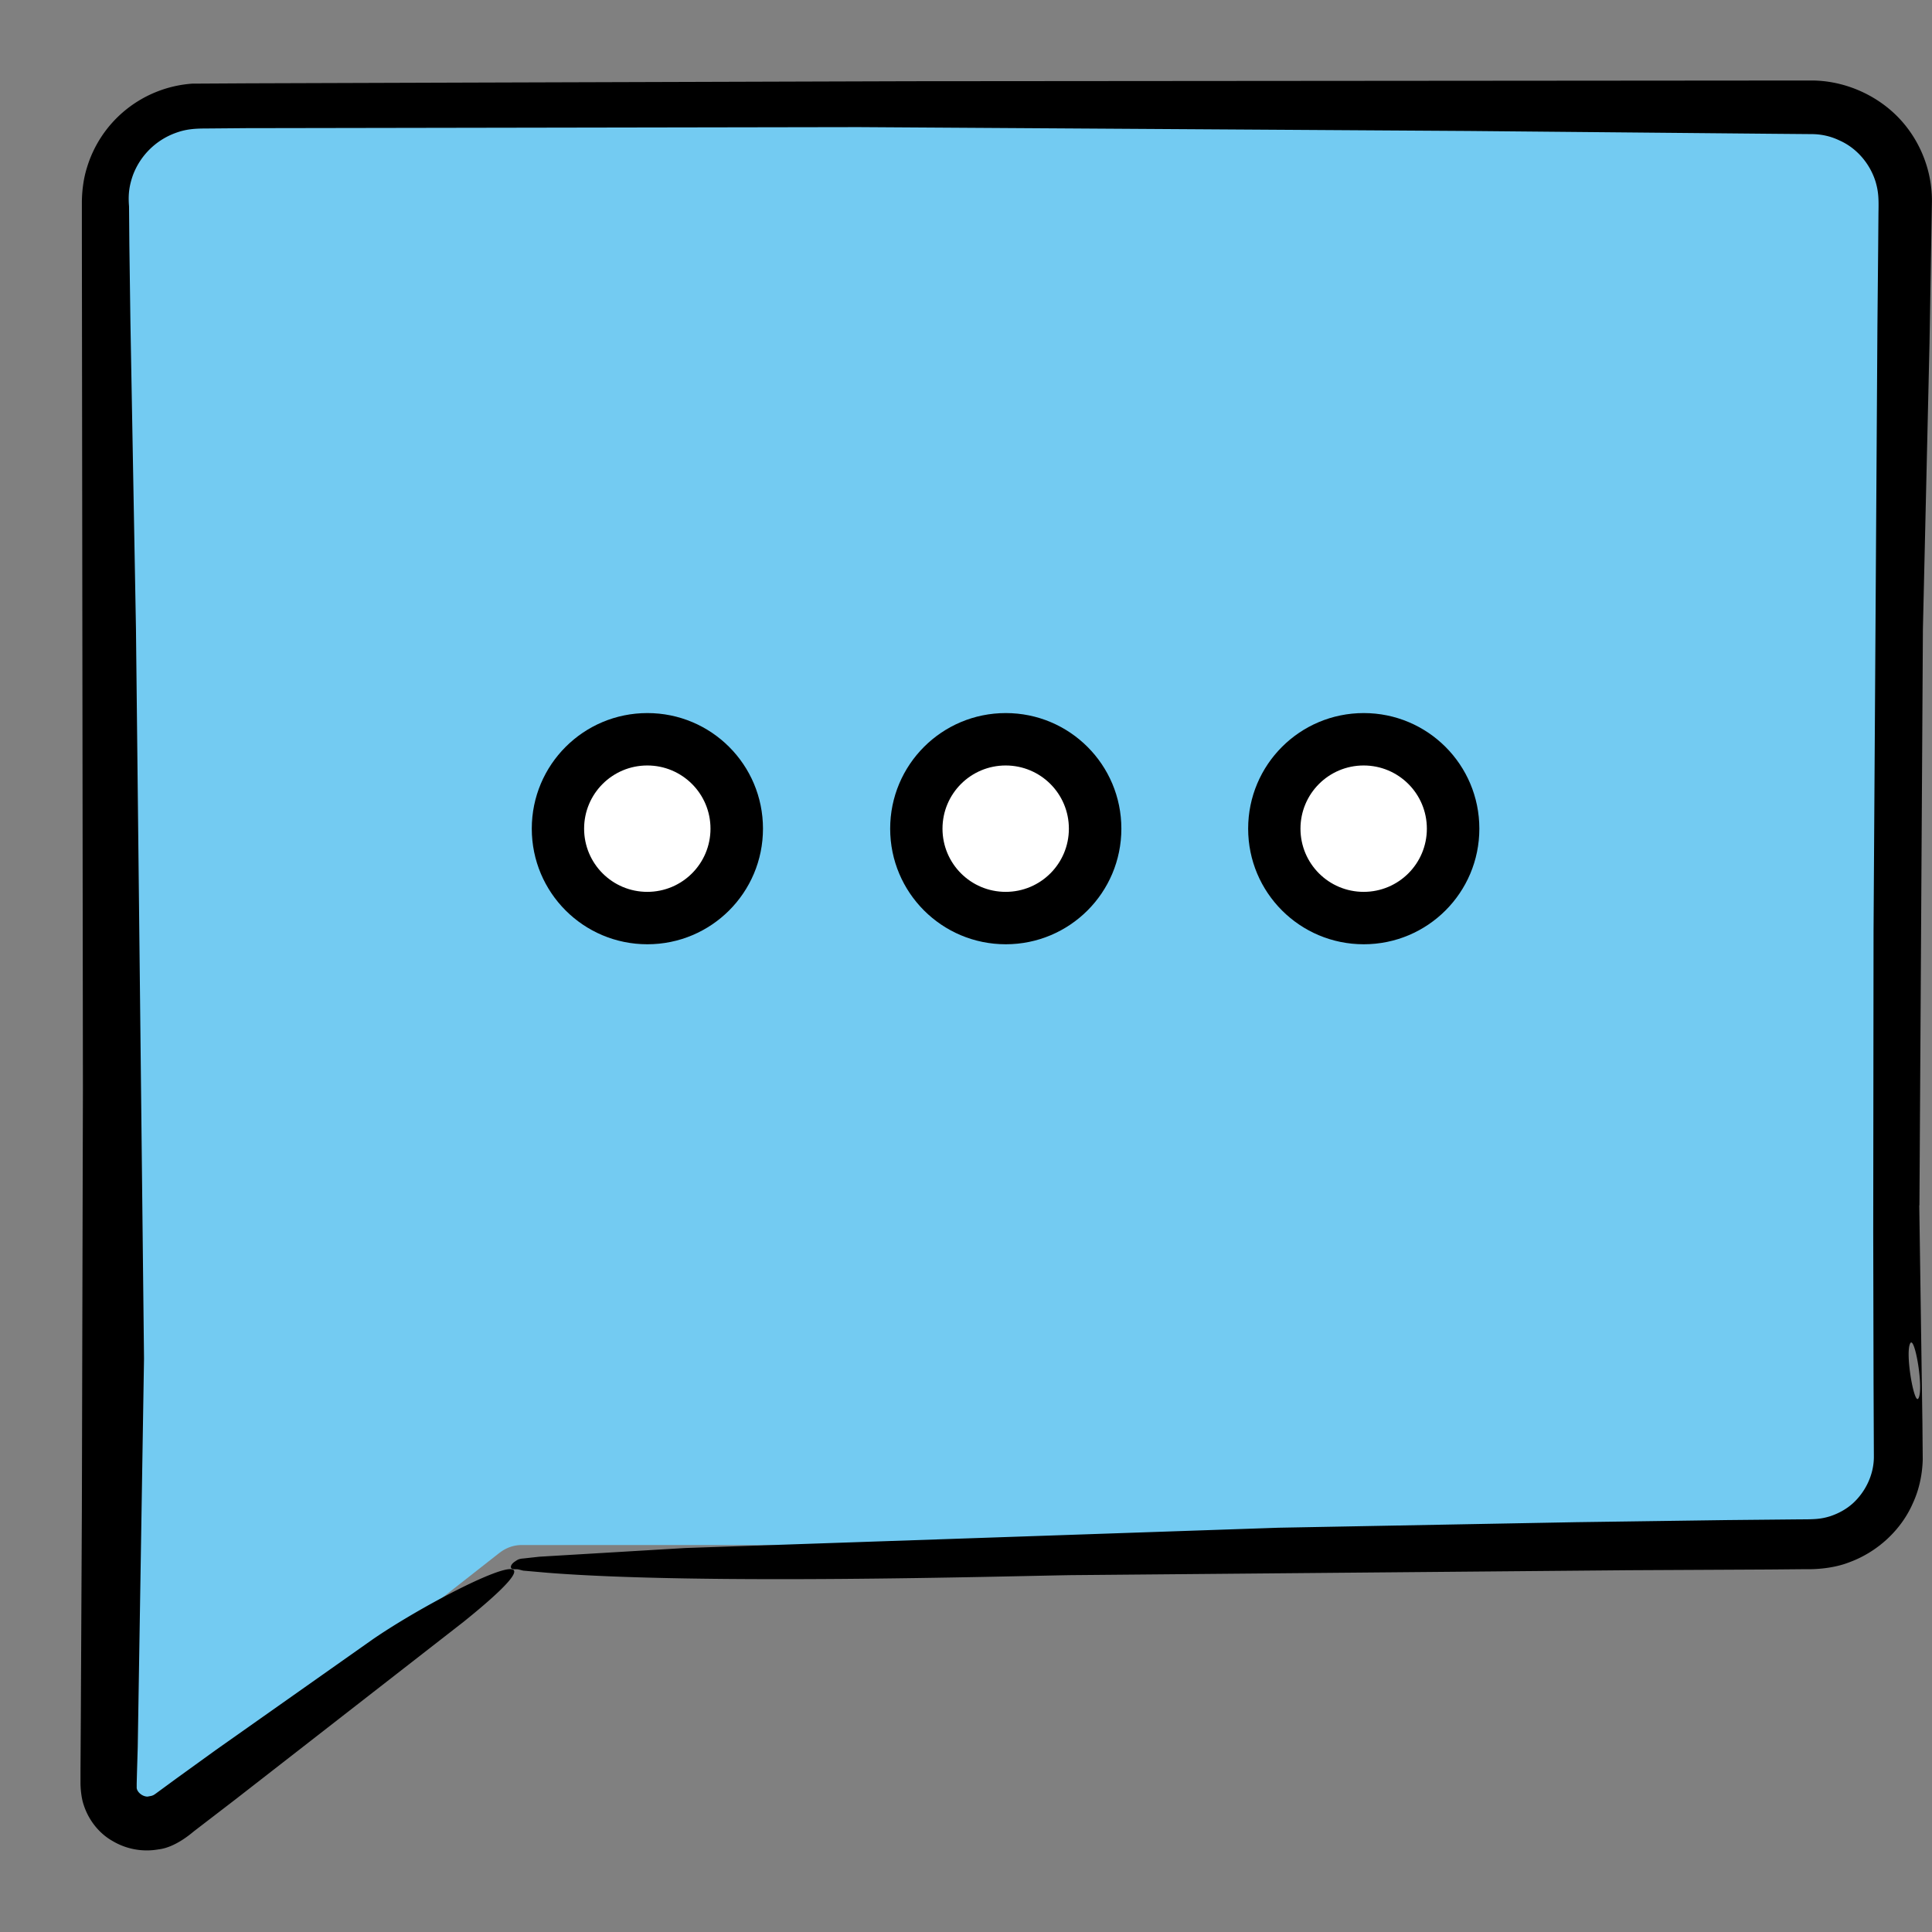
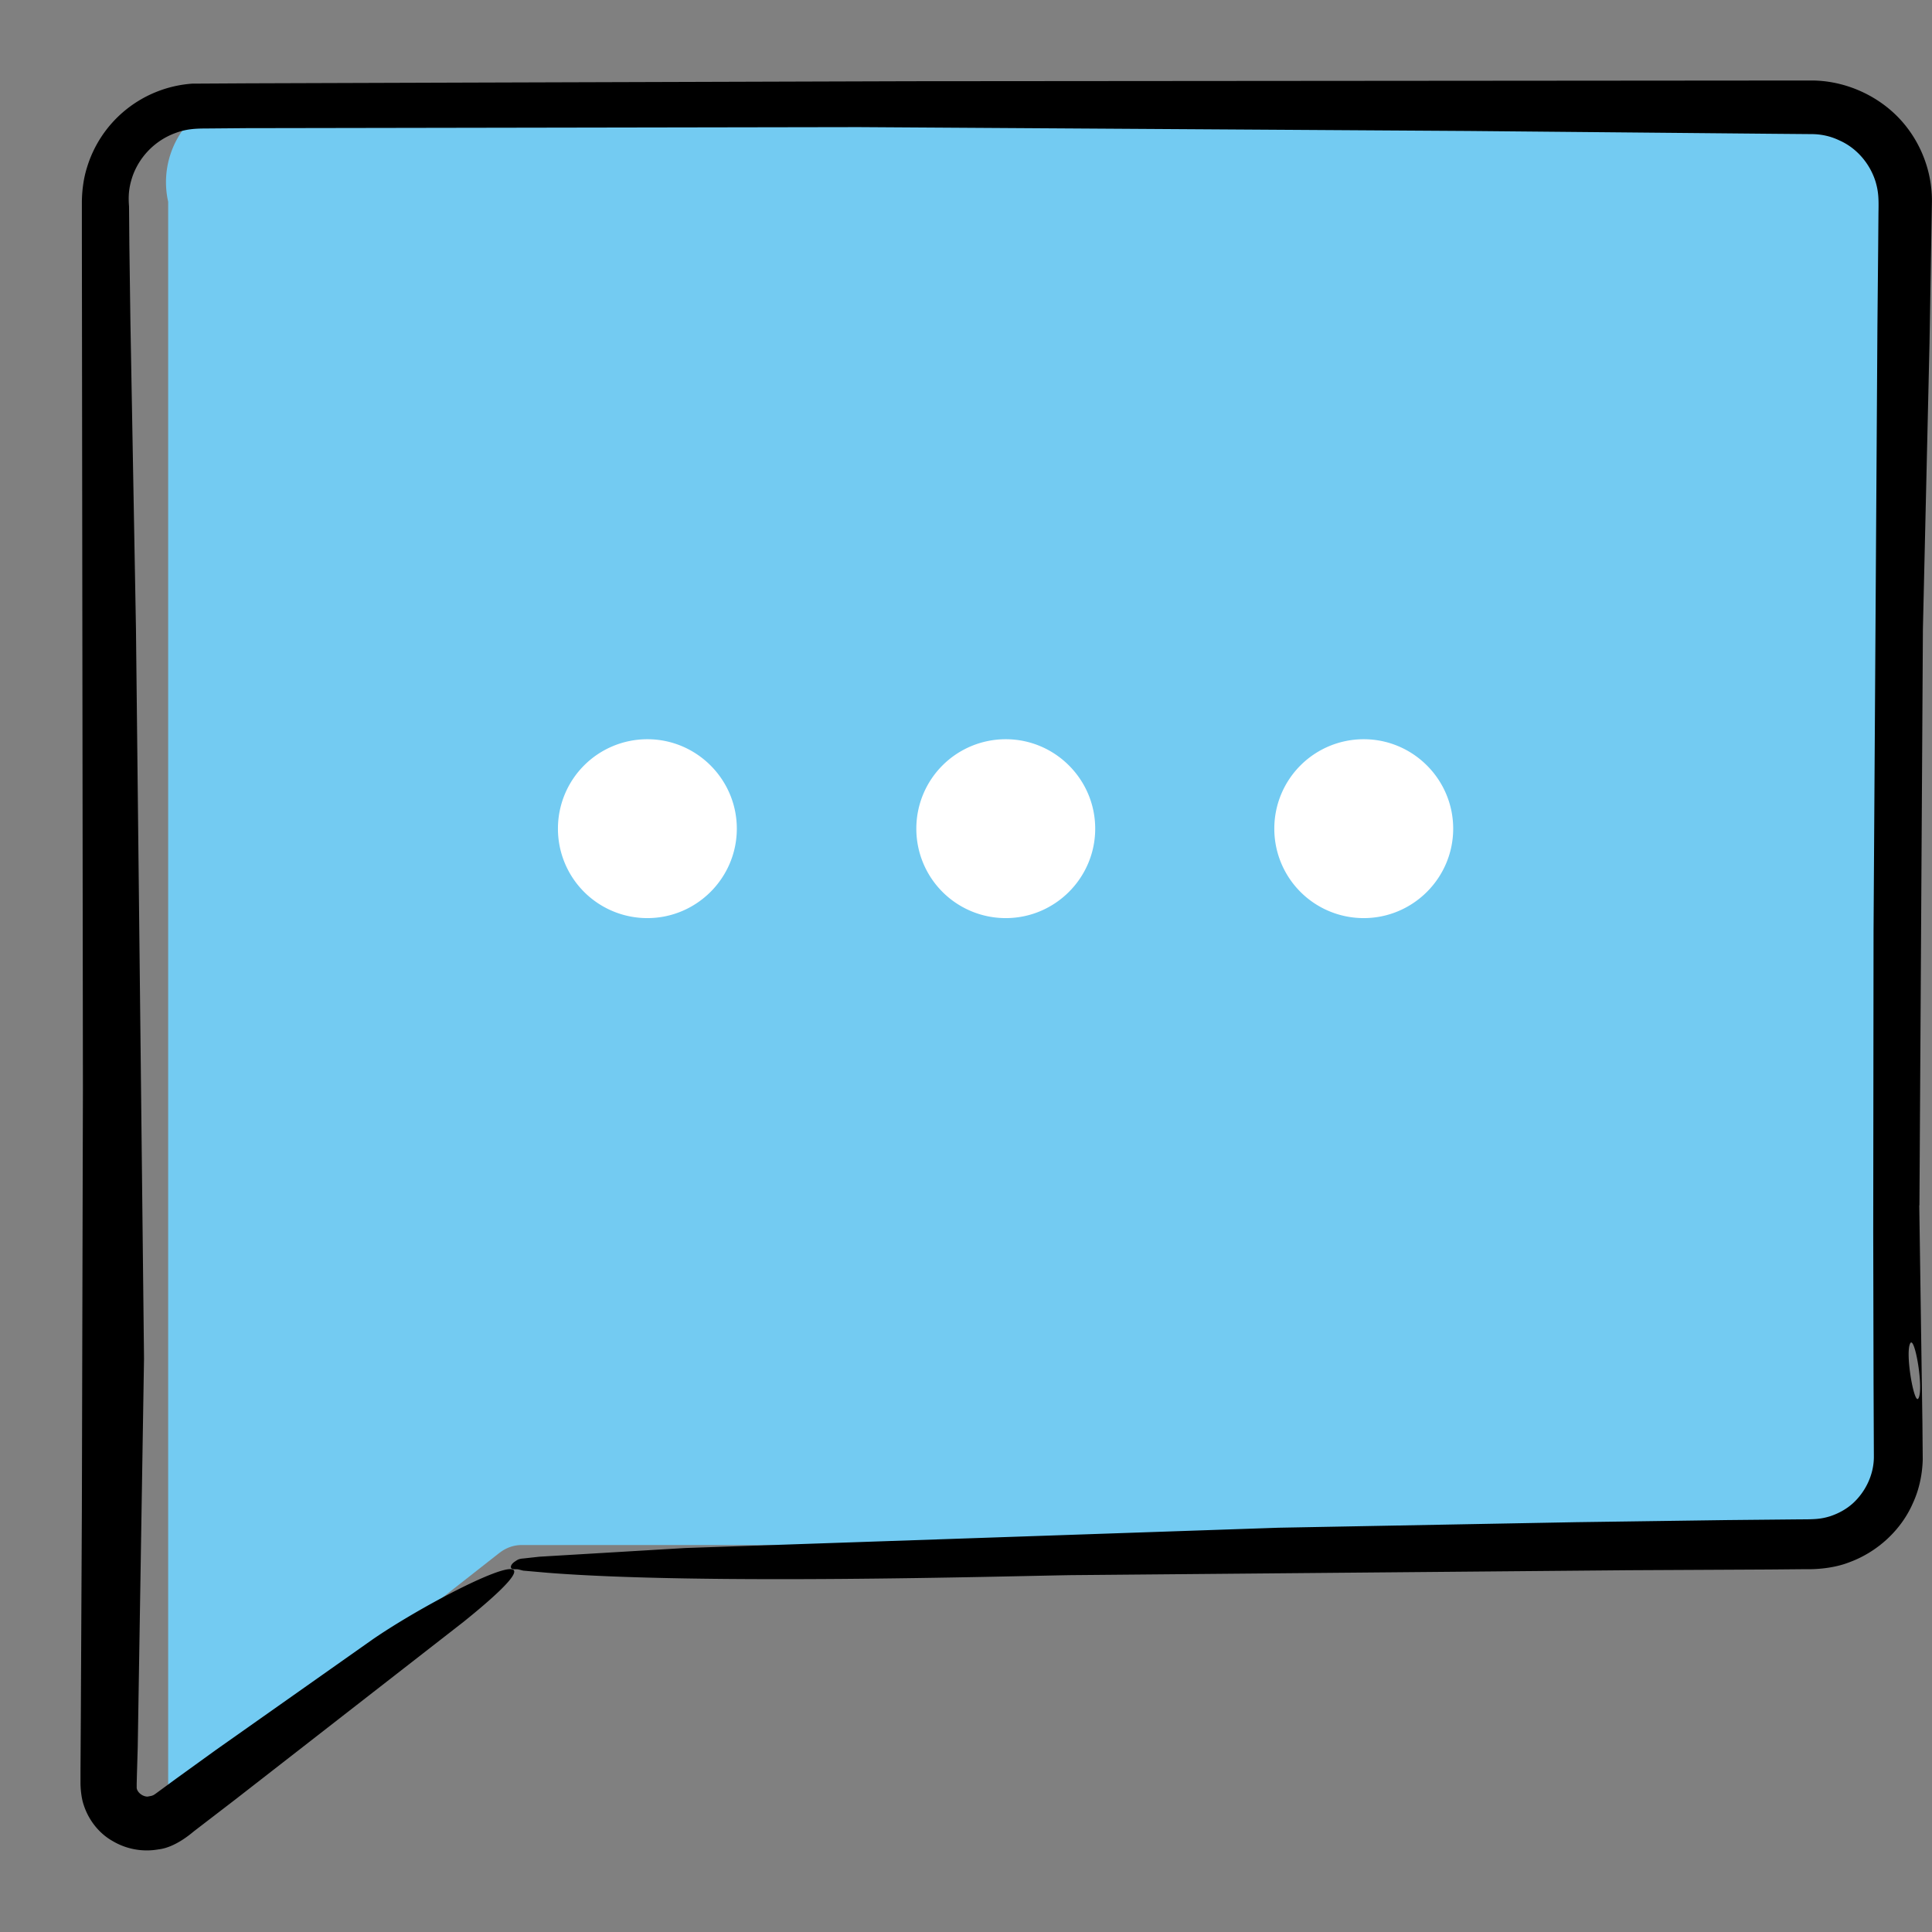
<svg xmlns="http://www.w3.org/2000/svg" xmlns:xlink="http://www.w3.org/1999/xlink" width="24" height="24" fill="none">
  <rect width="100%" height="100%" fill="#808080" stroke="none" />
-   <path d="M6.207 19.288l-4.118 3.232c-.291.23-.72.022-.72-.351V2.506A1.11 1.11 0 0 1 2.48 1.395h20.024a1.11 1.11 0 0 1 1.111 1.111v15.576a1.11 1.11 0 0 1-1.111 1.111H6.48c-.1 0-.195.035-.273.096z" fill="#73cbf2" />
+   <path d="M6.207 19.288l-4.118 3.232V2.506A1.11 1.11 0 0 1 2.48 1.395h20.024a1.11 1.11 0 0 1 1.111 1.111v15.576a1.11 1.11 0 0 1-1.111 1.111H6.48c-.1 0-.195.035-.273.096z" fill="#73cbf2" />
  <path fill-rule="evenodd" d="M23.844 14.975l.043-7.159.082-3.549.03-1.762c.004-.395-.156-.785-.434-1.063S22.894 1 22.503 1l-11.185.009-5.502.017-2.729.009-.699.004a1.48 1.48 0 0 0-.82.321 1.47 1.47 0 0 0-.49.729c-.043.139-.061.295-.061.434v.338L1.03 13.53l-.013 5.228-.013 2.586-.004.646v.16c0 .061.009.182.039.269.061.191.191.356.36.451a.83.83 0 0 0 .568.104c.2-.022.39-.182.443-.226l.508-.39 2.838-2.209c1.627-1.31-.304-.351-1.128.217l-1.944 1.371-.486.351-.243.178c-.052.039-.052.035-.074.043l-.048.009c-.065 0-.13-.056-.135-.108v-.052l.004-.152.009-.304.078-4.825-.1-9.064-.069-3.818-.013-.955-.004-.477c-.013-.152.004-.26.048-.386a.89.89 0 0 1 .529-.525c.13-.048.234-.056.399-.056l.477-.004 7.61-.013 7.584.048 3.779.035.473.004c.122 0 .239.026.347.078.217.095.382.291.451.516.035.121.039.204.035.382l-.004.473-.009.942-.048 7.51-.004 3.74.004 1.866.004.924c0 .217-.1.43-.26.577-.082.074-.178.126-.282.161-.113.035-.187.039-.364.039l-.928.009-1.857.026-3.705.069-7.367.252-1.814.108-.2.022c-.056.004-.074.017-.1.035-.048.03-.061.065-.052.082s.03.017.069.017c.026 0 .026.004.082.017l.295.026c1.909.152 5.684.043 6.512.03l6.916-.061 1.766-.009.442-.004c.152.004.365-.017.534-.083.351-.126.651-.399.798-.738.078-.169.117-.356.122-.542l-.004-.456-.013-.898-.026-1.805zm-.113 1.71c.056-.091.169.573.1.686-.052.091-.169-.573-.1-.686z" fill="#000" />
  <use xlink:href="#B" fill="#fff" />
  <use xlink:href="#C" fill="#000" />
  <use xlink:href="#B" x="4.452" fill="#fff" />
  <use xlink:href="#C" x="4.452" fill="#000" />
  <use xlink:href="#B" x="8.899" fill="#fff" />
  <use xlink:href="#C" x="8.899" fill="#000" />
  <defs>
    <path id="B" d="M6.931 10.294a1.11 1.11 0 0 0 1.111 1.111c.612 0 1.111-.499 1.111-1.111s-.499-1.111-1.111-1.111a1.11 1.11 0 0 0-1.111 1.111z" />
-     <path id="C" d="M6.931 10.294h-.325c0 .794.642 1.436 1.436 1.436s1.436-.642 1.436-1.436-.642-1.436-1.436-1.436-1.436.642-1.436 1.436h.325.325c0-.434.351-.785.785-.785s.785.351.785.785-.351.785-.785.785-.785-.351-.785-.785h-.325z" />
  </defs>
</svg>